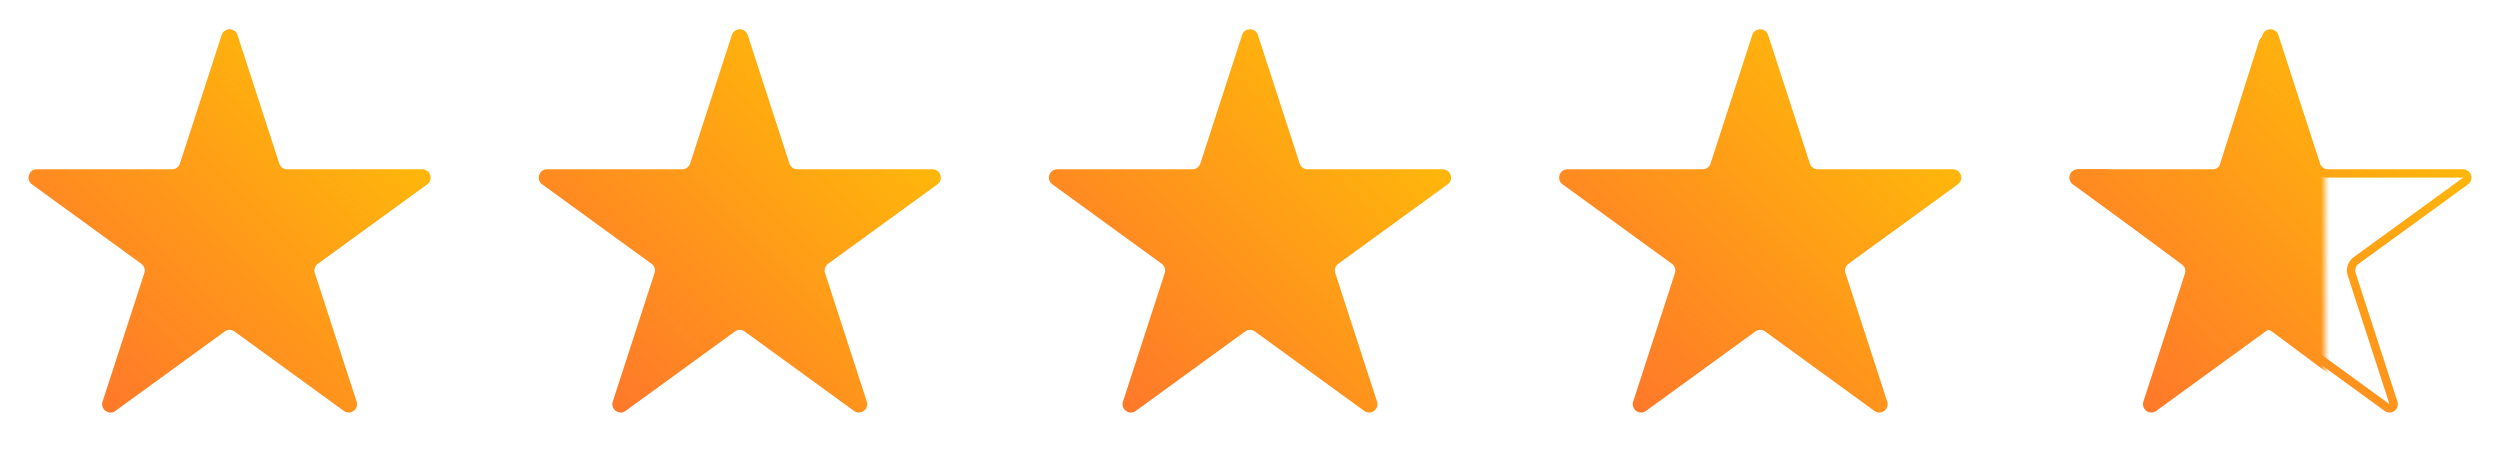
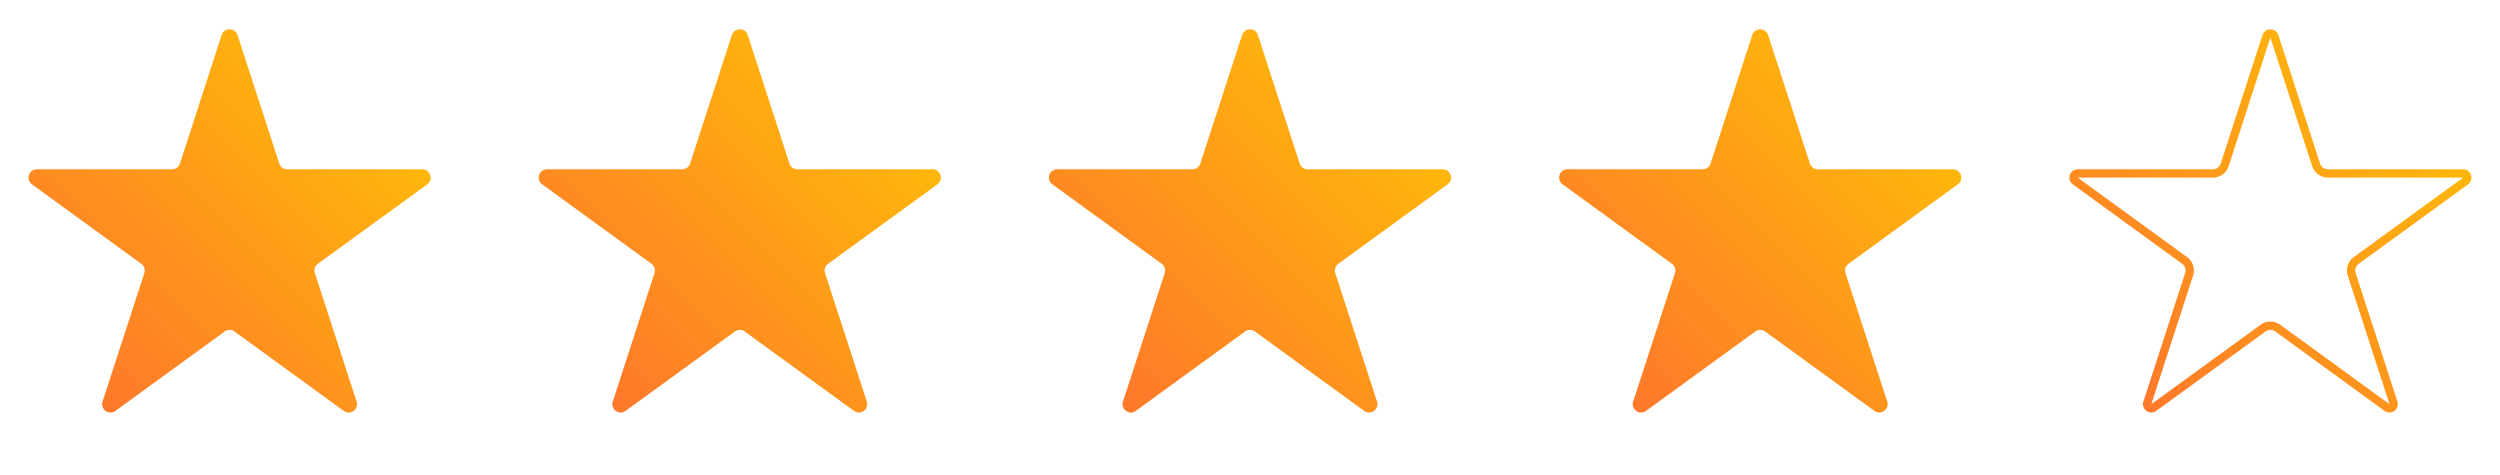
<svg xmlns="http://www.w3.org/2000/svg" width="300" height="57" fill="none">
  <mask id="a" style="mask-type:alpha" maskUnits="userSpaceOnUse" x="237" y="0" width="42" height="53">
-     <path fill="#D9D9D9" d="M237 0h42v53h-42z" />
+     <path fill="#D9D9D9" d="M237 0v53h-42z" />
  </mask>
  <g mask="url(#a)">
    <path d="M271.075 4.967c.295-.93 1.611-.93 1.906 0l4.753 14.983c.132.415.518.698.954.698h15.432c.963 0 1.369 1.227.597 1.802l-12.526 9.32a1 1 0 0 0-.356 1.105l4.774 15.05c.294.925-.771 1.683-1.55 1.104l-12.434-9.253a1 1 0 0 0-1.194 0l-12.434 9.253c-.779.58-1.844-.18-1.551-1.105l4.775-15.05a1 1 0 0 0-.356-1.104l-12.526-9.32c-.772-.575-.366-1.802.597-1.802h15.432a.999.999 0 0 0 .953-.698l4.754-14.983Z" fill="url(#b)" />
  </g>
  <path d="M26.6 4.204c.3-.92 1.603-.92 1.902 0l5.01 15.42a1 1 0 0 0 .951.69h16.213c.968 0 1.371 1.24.587 1.81l-13.116 9.53a1 1 0 0 0-.363 1.117l5.01 15.42c.3.92-.755 1.687-1.539 1.117l-13.116-9.53a1 1 0 0 0-1.176 0l-13.116 9.53c-.784.57-1.838-.196-1.539-1.118l5.01-15.419a1 1 0 0 0-.363-1.118l-13.117-9.53c-.783-.569-.38-1.808.588-1.808H20.64a1 1 0 0 0 .95-.691l5.01-15.42Z" fill="url(#c)" />
  <path d="M87.824 4.204c.3-.92 1.603-.92 1.902 0l5.01 15.42a1 1 0 0 0 .951.69H111.9c.969 0 1.372 1.24.588 1.81l-13.117 9.53a1 1 0 0 0-.363 1.117l5.01 15.42c.3.92-.755 1.687-1.539 1.117l-13.116-9.53a1 1 0 0 0-1.175 0l-13.117 9.53c-.784.57-1.838-.196-1.539-1.118l5.01-15.419a1 1 0 0 0-.363-1.118l-13.116-9.53c-.784-.569-.381-1.808.587-1.808h16.213a1 1 0 0 0 .951-.691l5.01-15.42Z" fill="url(#d)" />
  <path d="M149.049 4.204c.299-.92 1.602-.92 1.902 0l5.01 15.42a1 1 0 0 0 .951.69h16.212c.969 0 1.372 1.24.588 1.81l-13.116 9.53a.999.999 0 0 0-.363 1.117l5.01 15.42c.299.92-.756 1.687-1.539 1.117l-13.117-9.53a1 1 0 0 0-1.175 0l-13.116 9.53c-.784.57-1.839-.196-1.539-1.118l5.01-15.419a1 1 0 0 0-.364-1.118l-13.116-9.53c-.784-.569-.381-1.808.588-1.808h16.213a1 1 0 0 0 .951-.691l5.01-15.42Z" fill="url(#e)" />
  <path d="M210.273 4.204c.3-.92 1.603-.92 1.903 0l5.01 15.42a.998.998 0 0 0 .951.69h16.212c.969 0 1.372 1.24.588 1.81l-13.116 9.53a1 1 0 0 0-.364 1.117l5.01 15.42c.3.92-.755 1.687-1.538 1.117l-13.117-9.53a1 1 0 0 0-1.175 0l-13.117 9.53c-.783.57-1.838-.196-1.538-1.118l5.01-15.419a1 1 0 0 0-.364-1.118l-13.116-9.53c-.784-.569-.381-1.808.588-1.808h16.212a.998.998 0 0 0 .951-.691l5.01-15.42Z" fill="url(#f)" />
  <path d="m272.925 4.359 5.01 15.42c.2.617.776 1.036 1.426 1.036h16.213a.5.5 0 0 1 .294.904l-13.117 9.53a1.502 1.502 0 0 0-.545 1.677l5.01 15.419a.5.5 0 0 1-.769.559l-13.116-9.53a1.501 1.501 0 0 0-1.764 0l-13.116 9.53a.5.5 0 0 1-.769-.56l5.01-15.418c.2-.618-.02-1.295-.545-1.677l-13.117-9.53a.5.5 0 0 1 .294-.904h16.213c.65 0 1.226-.419 1.426-1.037l5.01-15.42a.5.5 0 0 1 .952 0Z" stroke="url(#g)" />
  <mask id="h" style="mask-type:alpha" maskUnits="userSpaceOnUse" x="248" y="1" width="6" height="52">
-     <path fill="#D9D9D9" d="M248.189 1.277h4.859v51.01h-4.859z" />
-   </mask>
+     </mask>
  <g mask="url(#h)">
    <path d="m273.08 4.359 5.01 15.42a1.5 1.5 0 0 0 1.427 1.036h16.213a.5.5 0 0 1 .294.904l-13.117 9.53a1.5 1.5 0 0 0-.545 1.677l5.01 15.419a.5.5 0 0 1-.769.559l-13.116-9.53a1.501 1.501 0 0 0-1.764 0l-13.116 9.53a.5.5 0 0 1-.77-.56l5.01-15.418a1.5 1.5 0 0 0-.544-1.677l-13.117-9.53a.5.5 0 0 1 .294-.904h16.213c.65 0 1.226-.419 1.426-1.037l5.01-15.42a.5.5 0 0 1 .951 0Z" fill="url(#i)" stroke="url(#j)" />
  </g>
  <defs>
    <linearGradient id="b" x1="298.431" y1="1.963" x2="244.365" y2="54.754" gradientUnits="userSpaceOnUse">
      <stop stop-color="#FC0" />
      <stop offset="1" stop-color="#F63" />
    </linearGradient>
    <linearGradient id="c" x1="55.102" y1="1.277" x2="0" y2="56.379" gradientUnits="userSpaceOnUse">
      <stop stop-color="#FC0" />
      <stop offset="1" stop-color="#F63" />
    </linearGradient>
    <linearGradient id="d" x1="116.326" y1="1.277" x2="61.224" y2="56.379" gradientUnits="userSpaceOnUse">
      <stop stop-color="#FC0" />
      <stop offset="1" stop-color="#F63" />
    </linearGradient>
    <linearGradient id="e" x1="177.551" y1="1.277" x2="122.449" y2="56.379" gradientUnits="userSpaceOnUse">
      <stop stop-color="#FC0" />
      <stop offset="1" stop-color="#F63" />
    </linearGradient>
    <linearGradient id="f" x1="238.775" y1="1.277" x2="183.674" y2="56.379" gradientUnits="userSpaceOnUse">
      <stop stop-color="#FC0" />
      <stop offset="1" stop-color="#F63" />
    </linearGradient>
    <linearGradient id="g" x1="300" y1="1.277" x2="244.898" y2="56.379" gradientUnits="userSpaceOnUse">
      <stop stop-color="#FC0" />
      <stop offset="1" stop-color="#F63" />
    </linearGradient>
    <linearGradient id="i" x1="300.156" y1="1.277" x2="245.054" y2="56.379" gradientUnits="userSpaceOnUse">
      <stop stop-color="#FC0" />
      <stop offset="1" stop-color="#F63" />
    </linearGradient>
    <linearGradient id="j" x1="300.156" y1="1.277" x2="245.054" y2="56.379" gradientUnits="userSpaceOnUse">
      <stop stop-color="#FC0" />
      <stop offset="1" stop-color="#F63" />
    </linearGradient>
  </defs>
</svg>